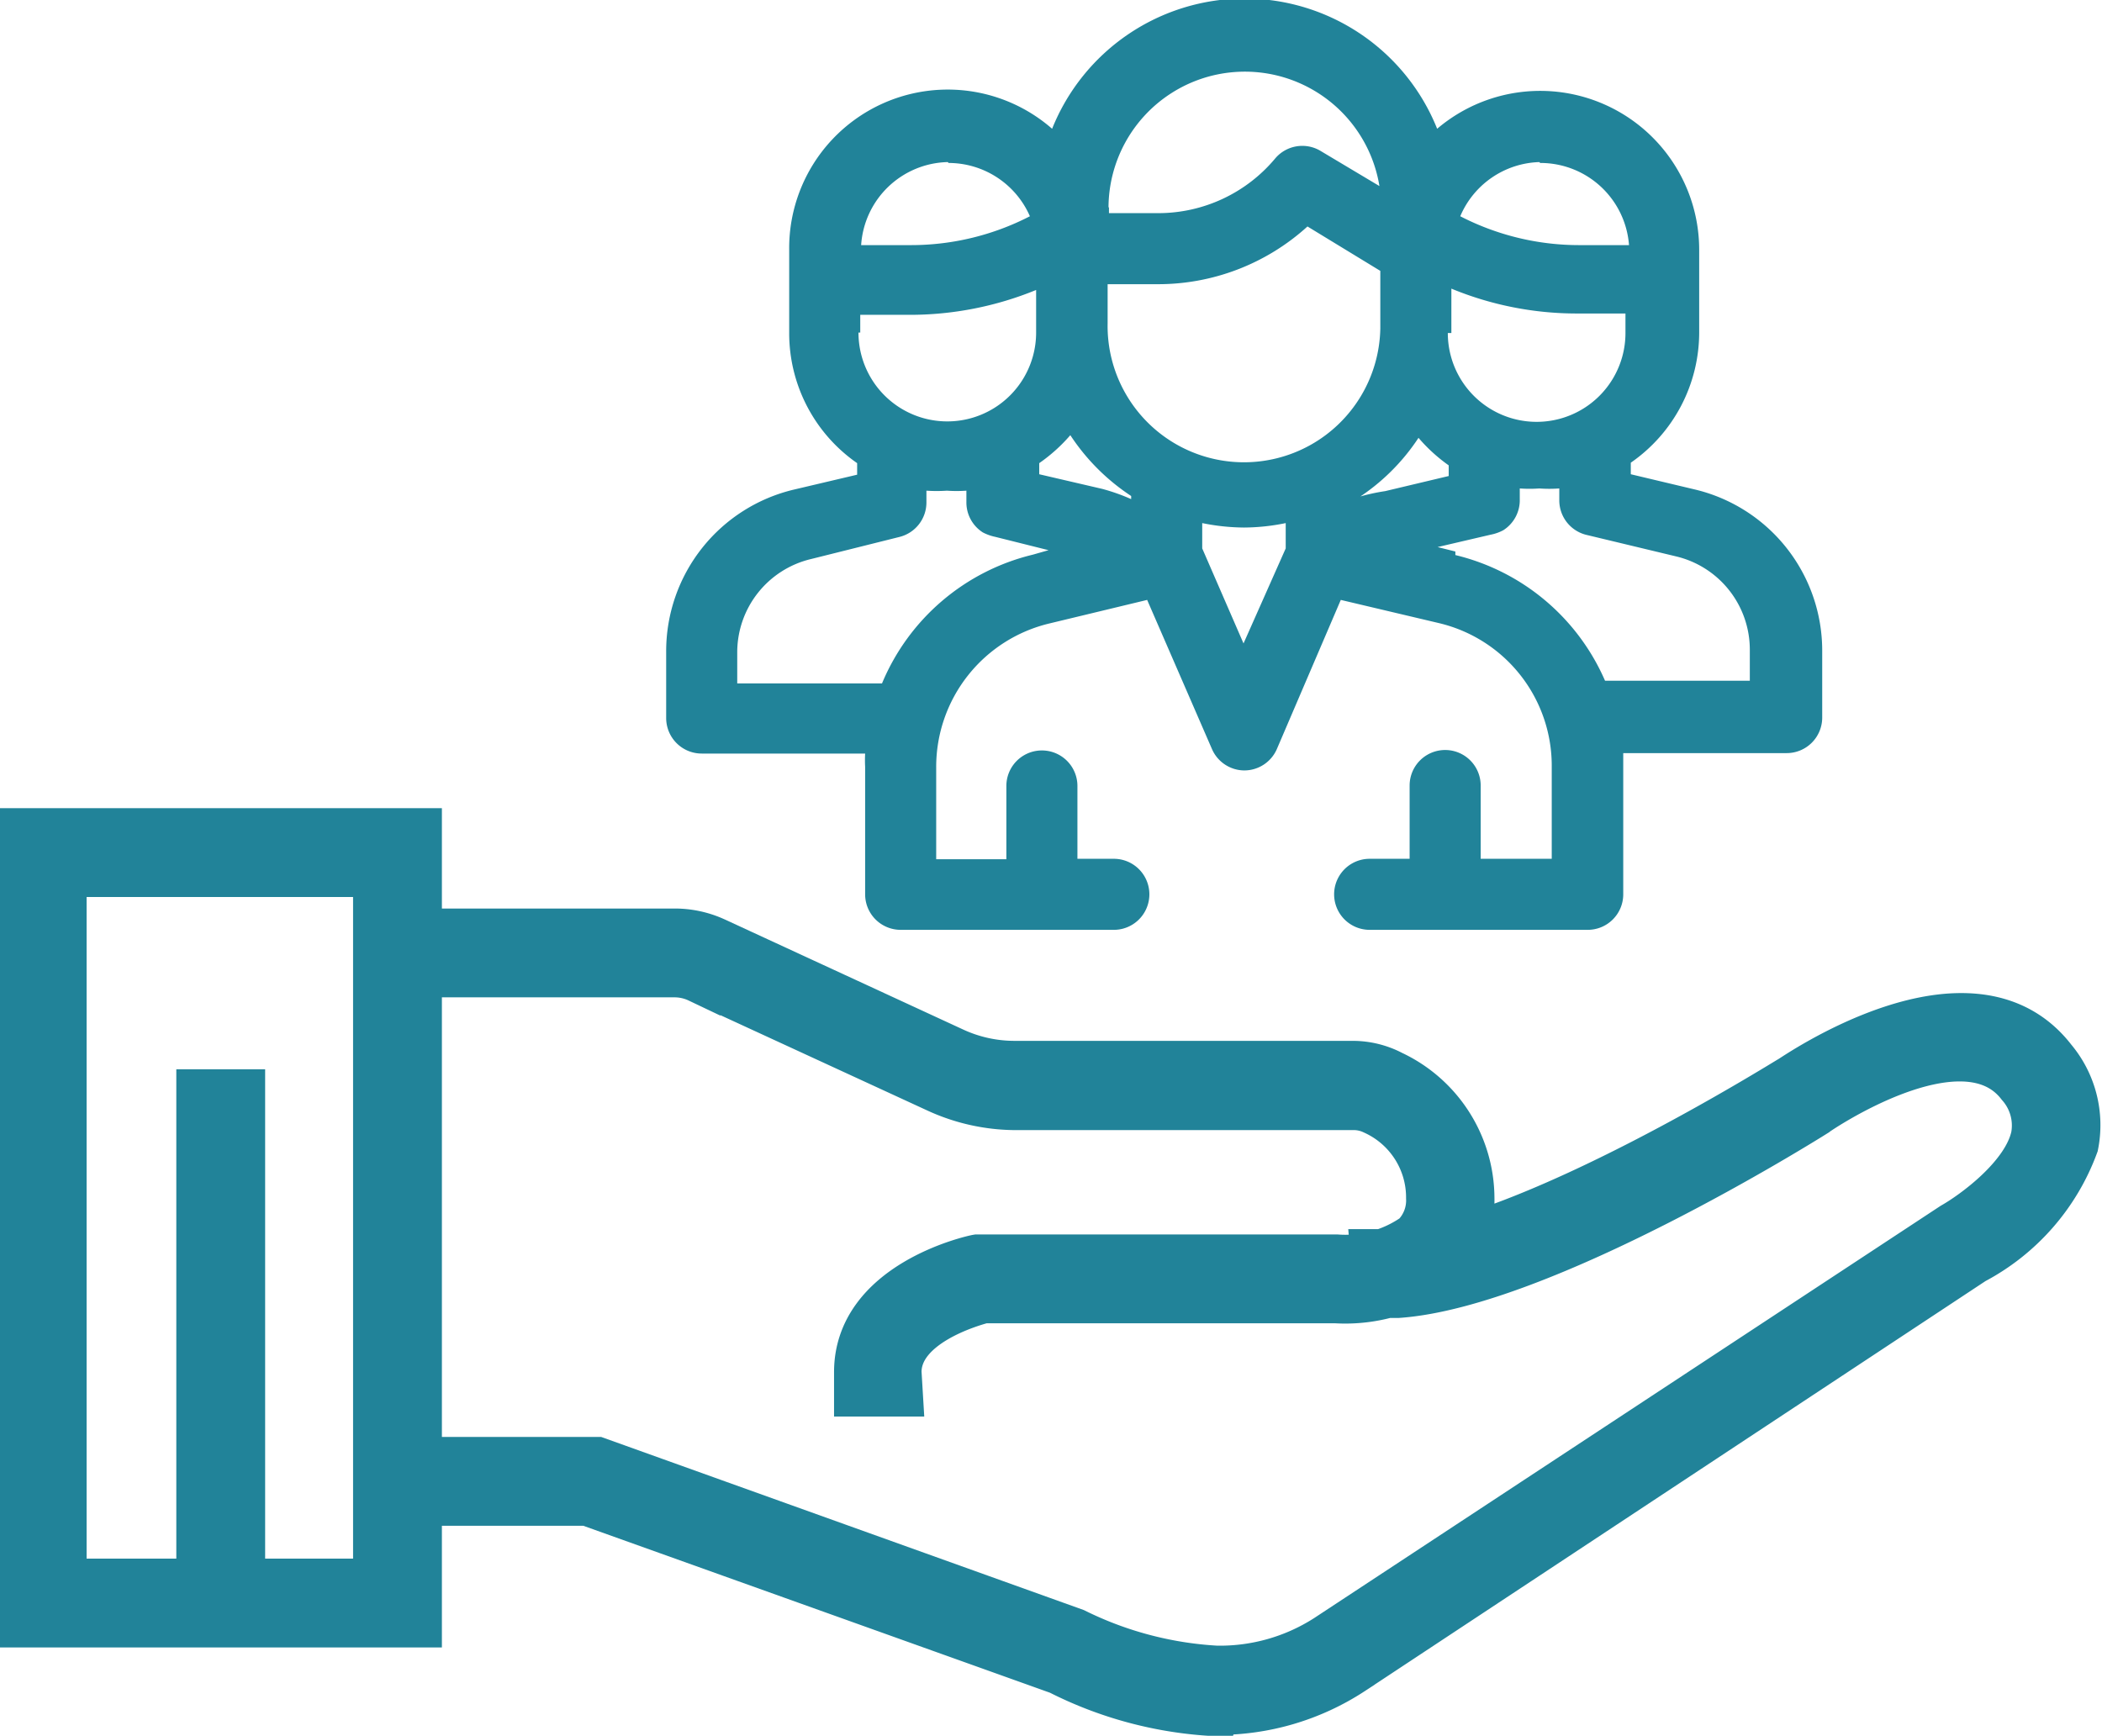
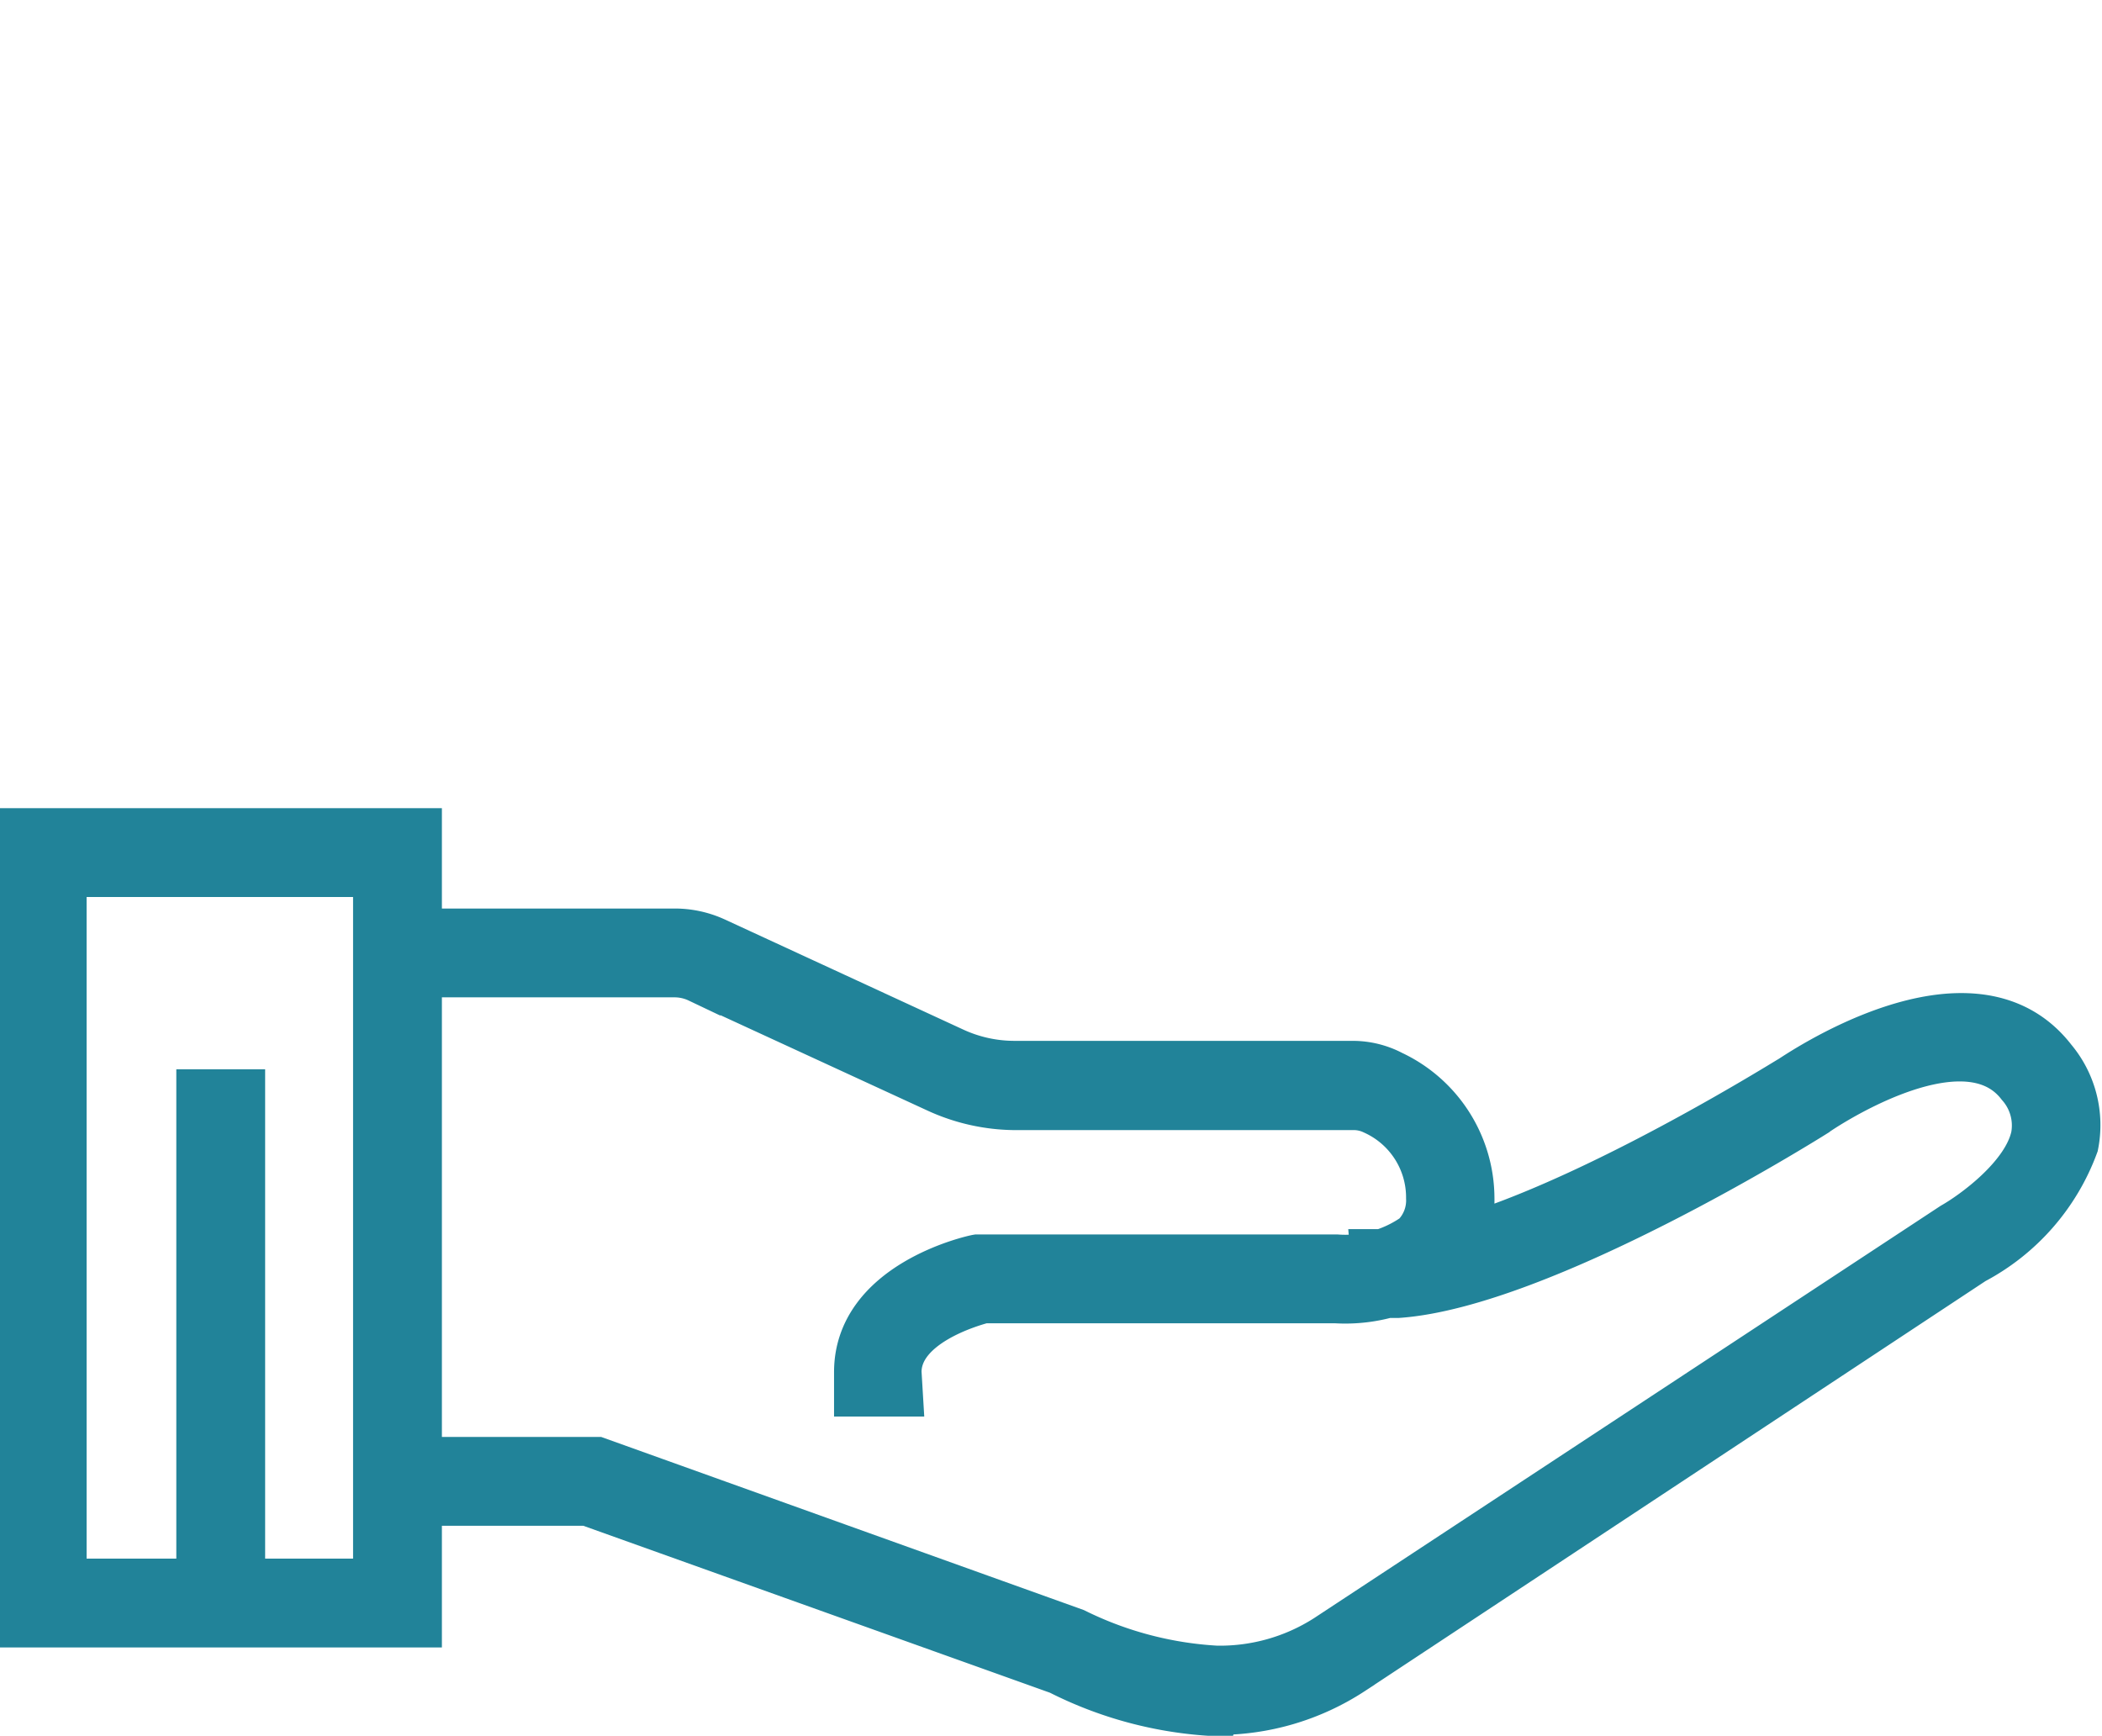
<svg xmlns="http://www.w3.org/2000/svg" viewBox="0 0 47.33 39.09">
  <defs>
    <style>.cls-1{fill:#218399;stroke:#218399;stroke-miterlimit:10;}.cls-2{fill:#218399;}</style>
  </defs>
  <title>social</title>
  <path d="M20.28 31.4h-1v-.5c0-2 2.6-2.58 2.72-2.6h8.1a2.7 2.7 0 0 0 1.74-.48 1.12 1.12 0 0 0 .32-.84 2.1 2.1 0 0 0-1.24-1.93 1 1 0 0 0-.46-.1h-7.6a4.28 4.28 0 0 1-1.78-.4l-5.36-2.47a1.24 1.24 0 0 0-.53-.12H8.45v-1h6.73a2.2 2.2 0 0 1 .93.2l5.37 2.48a3.25 3.25 0 0 0 1.37.3h7.6a1.92 1.92 0 0 1 .9.22 3.13 3.13 0 0 1 1.8 2.82 2.1 2.1 0 0 1-.65 1.57 3.6 3.6 0 0 1-2.43.75h-7.92c-.3.08-1.9.54-1.9 1.6zM27.4 38.6a8.75 8.75 0 0 1-3.56-.94l-10.62-3.8H8.45v-1h5l10.76 3.86a8.2 8.2 0 0 0 3.18.84 4.43 4.43 0 0 0 2.47-.7l14.1-9.28c.46-.26 1.63-1.1 1.82-2a1.35 1.35 0 0 0-.32-1.13c-1.26-1.64-4.55.62-4.58.65-.27.17-6.16 3.85-9.4 4.08h-.5l-.08-1h.5c3-.2 8.85-3.88 8.9-3.9s4.08-2.86 5.95-.44a2.33 2.33 0 0 1 .5 1.95 4.87 4.87 0 0 1-2.3 2.63l-14 9.25a5.53 5.53 0 0 1-3.04.9zM9.45 36.6h-9V18.7h9zm-8-1h7V19.7h-7zM4.47 24.58h1v10.9h-1z" class="cls-1" />
-   <path d="M35.75 20.94a.8.8 0 0 0 .8-.8v-2.88c0-.1 0-.2 0-.3h3.68a.8.8 0 0 0 .8-.8v-1.5a3.73 3.73 0 0 0-2.88-3.64l-1.43-.34v-.26a3.57 3.57 0 0 0 1.54-2.93V5.63a3.58 3.58 0 0 0-5.9-2.73 4.67 4.67 0 0 0-8.67 0 3.57 3.57 0 0 0-5.92 2.73V7.5a3.56 3.56 0 0 0 1.53 2.93v.26l-1.4.33a3.74 3.74 0 0 0-2.9 3.65v1.5a.8.8 0 0 0 .8.8h3.68a2.8 2.8 0 0 0 0 .3v2.87a.8.8 0 0 0 .8.8h4.8a.8.8 0 1 0 0-1.6h-.82V17.7a.8.8 0 1 0-1.6 0v1.65h-1.58v-2.08a3.32 3.32 0 0 1 2.55-3.23l2.2-.53 1.46 3.36a.8.8 0 0 0 .72.48.8.8 0 0 0 .74-.48l1.44-3.36 2.2.52a3.3 3.3 0 0 1 2.55 3.23v2.08h-1.6v-1.65a.8.8 0 1 0-1.6 0v1.65h-.9a.8.8 0 0 0 0 1.6zm-10.28-9.7a4.5 4.5 0 0 0-.65-.23l-1.42-.33v-.25a3.74 3.74 0 0 0 .7-.63 4.78 4.78 0 0 0 1.37 1.37zm-6.1-3.75v-.4h1.1a7.5 7.5 0 0 0 2.86-.56v.96a2 2 0 0 1-4 0zm5.57-.25V6.4h1.1a5 5 0 0 0 3.4-1.3l1.64 1v1.3a3.07 3.07 0 0 1-6.14-.12zm5.6 4a4.7 4.7 0 0 0 1.4-1.38 3.73 3.73 0 0 0 .68.62v.24l-1.43.34a4.5 4.5 0 0 0-.66.15zm2.14-3.74v-.1s0-.1 0-.13V6.5a7.4 7.4 0 0 0 2.84.56h1.08v.44a2 2 0 0 1-4 0zm2-3.83a2 2 0 0 1 2 1.85h-1.1a5.84 5.84 0 0 1-2.7-.65 2 2 0 0 1 1.78-1.22zm-9.72 1a3.07 3.07 0 0 1 6.1-.48l-1.34-.8a.8.8 0 0 0-1 .17 3.43 3.43 0 0 1-2.65 1.24h-1.1v-.13zm-3.6-1a2 2 0 0 1 1.83 1.2 5.84 5.84 0 0 1-2.7.65h-1.1a2 2 0 0 1 1.95-1.87zm1.9 8.82a4.93 4.93 0 0 0-3.4 2.9H16.6v-.7a2.16 2.16 0 0 1 1.66-2.1l2-.5a.8.8 0 0 0 .6-.77v-.27a3.4 3.4 0 0 0 .46 0 3.15 3.15 0 0 0 .44 0v.26a.8.8 0 0 0 .37.68 1.08 1.08 0 0 0 .28.1l1.2.3zm4.74 2l-.93-2.14v-.57a4.83 4.83 0 0 0 .94.1 4.73 4.73 0 0 0 .94-.1v.57zm4.77-2.07l-.4-.1 1.2-.28a1 1 0 0 0 .28-.1.8.8 0 0 0 .37-.7V11a3.15 3.15 0 0 0 .44 0 3.2 3.2 0 0 0 .45 0v.27a.8.8 0 0 0 .63.78l2 .48a2.16 2.16 0 0 1 1.66 2.1v.7h-3.26a4.93 4.93 0 0 0-3.37-2.83z" class="cls-2" />
</svg>